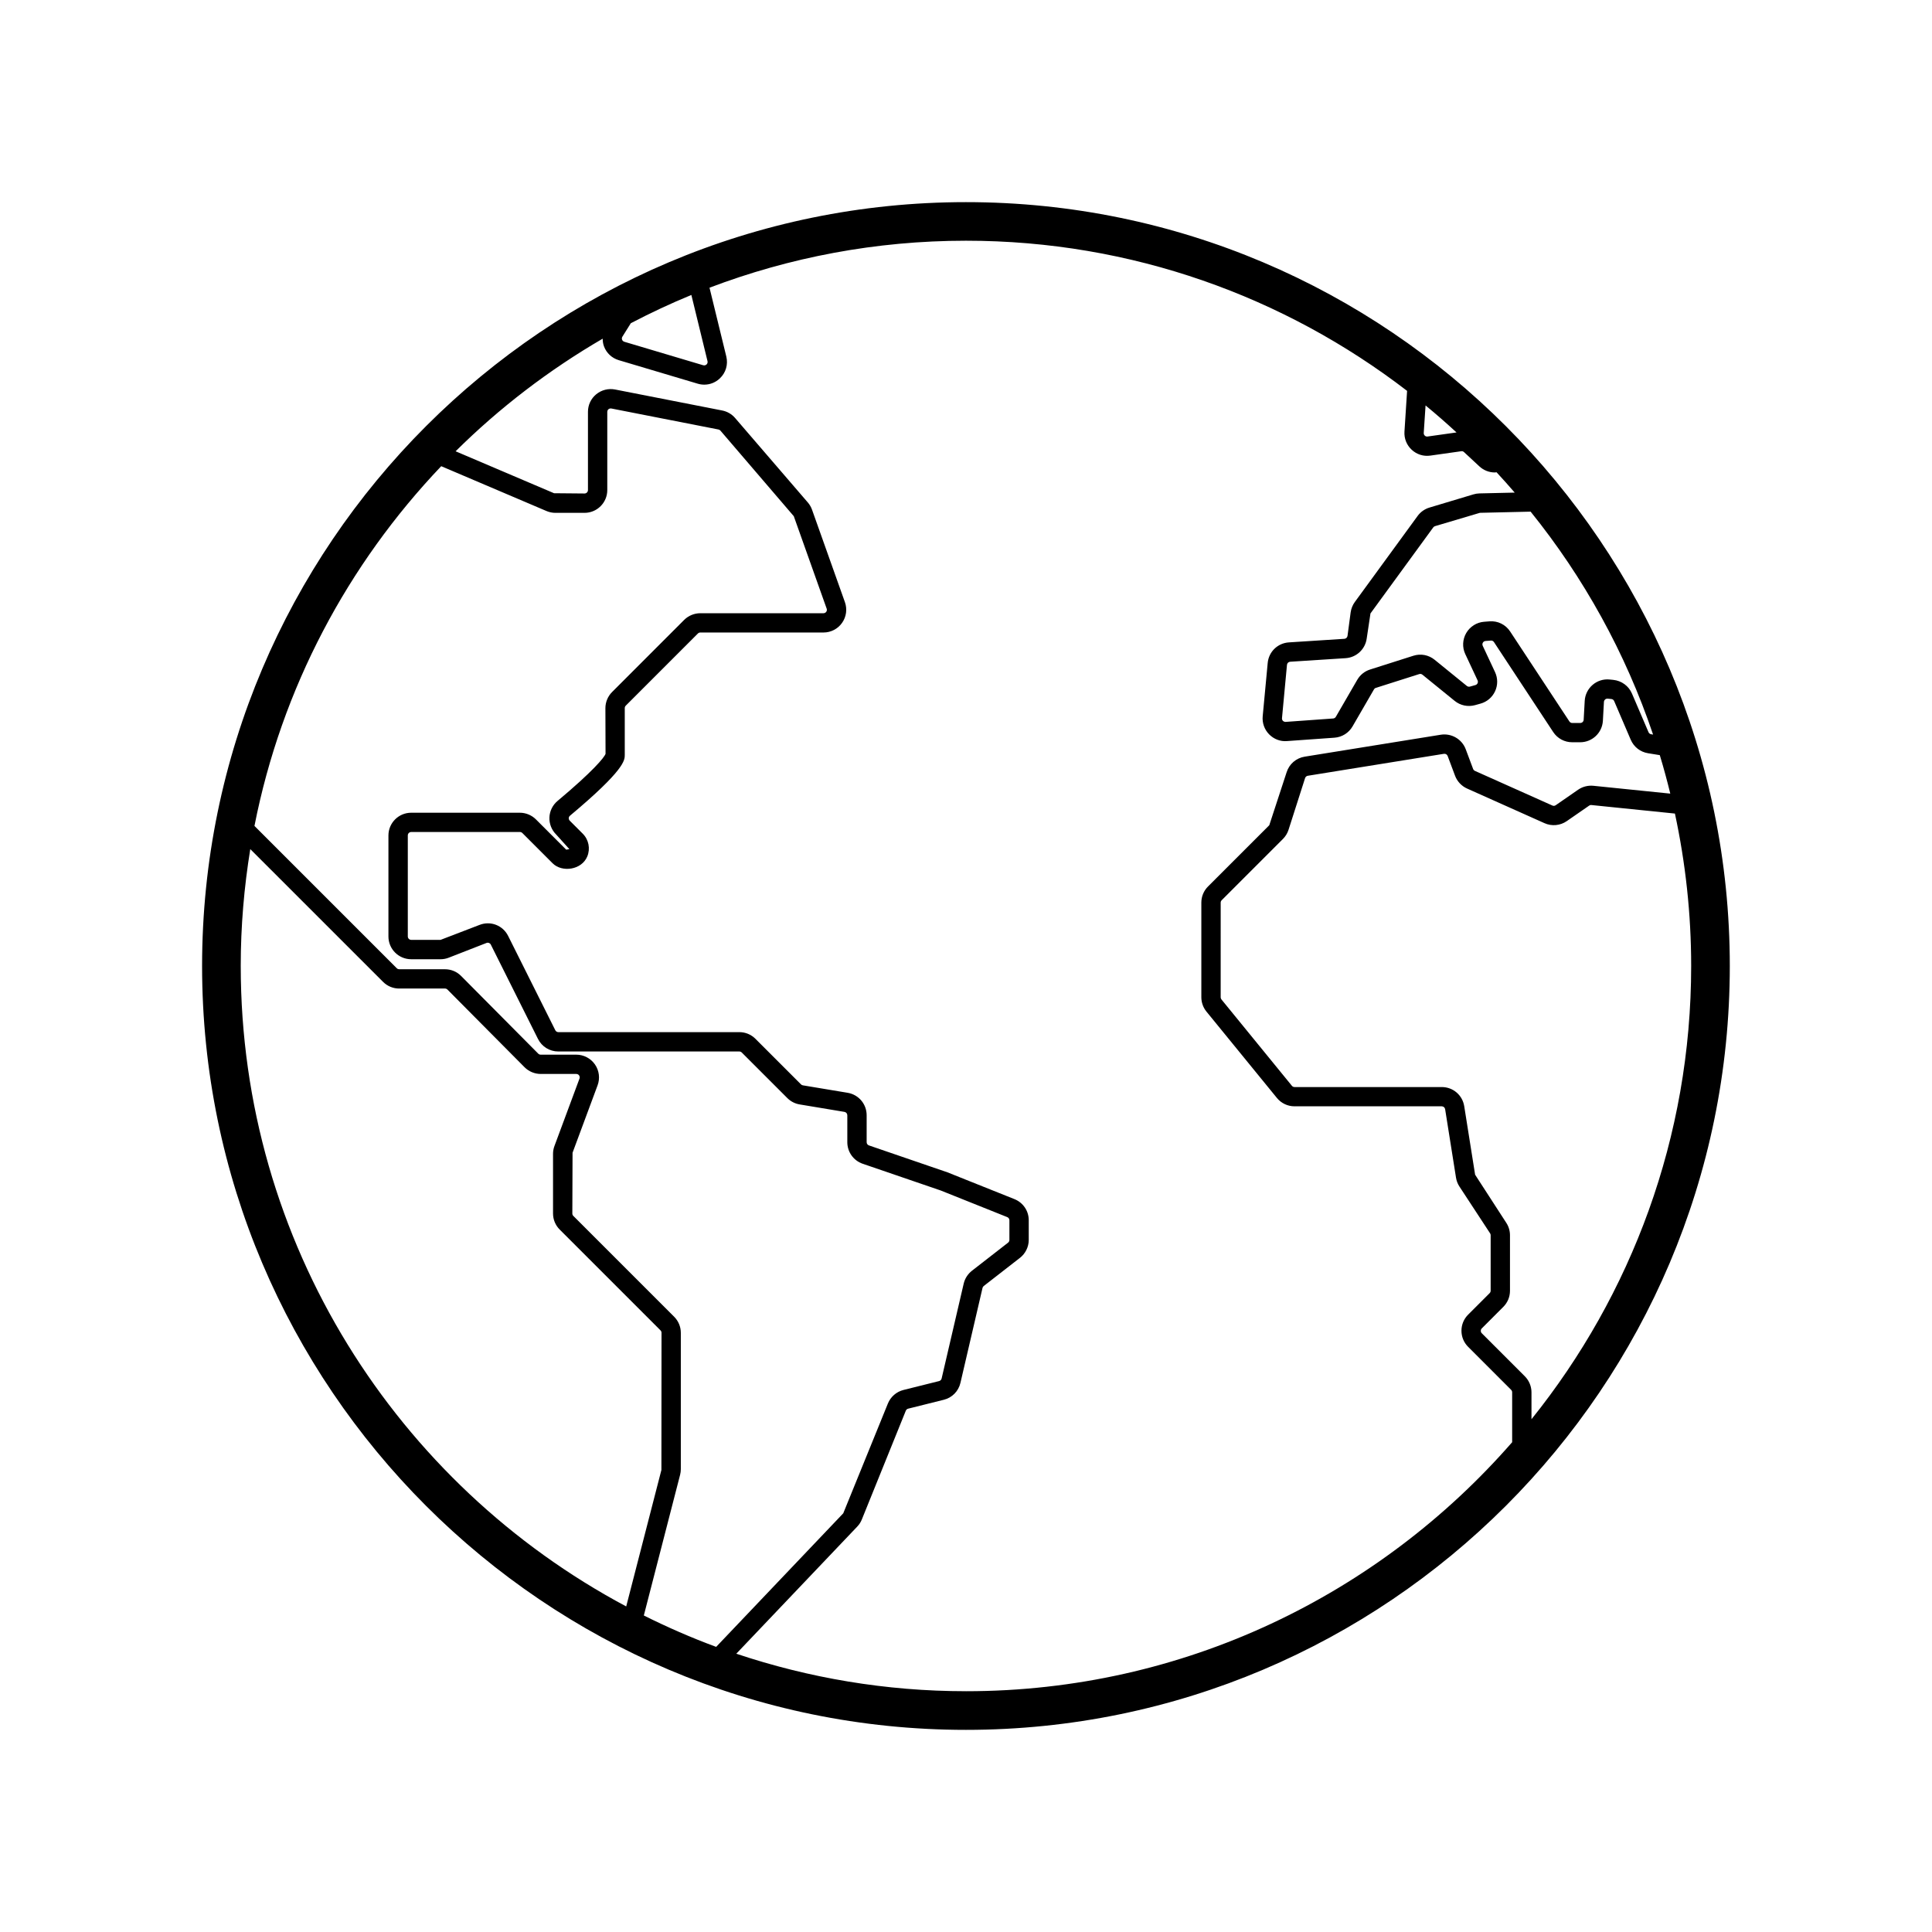
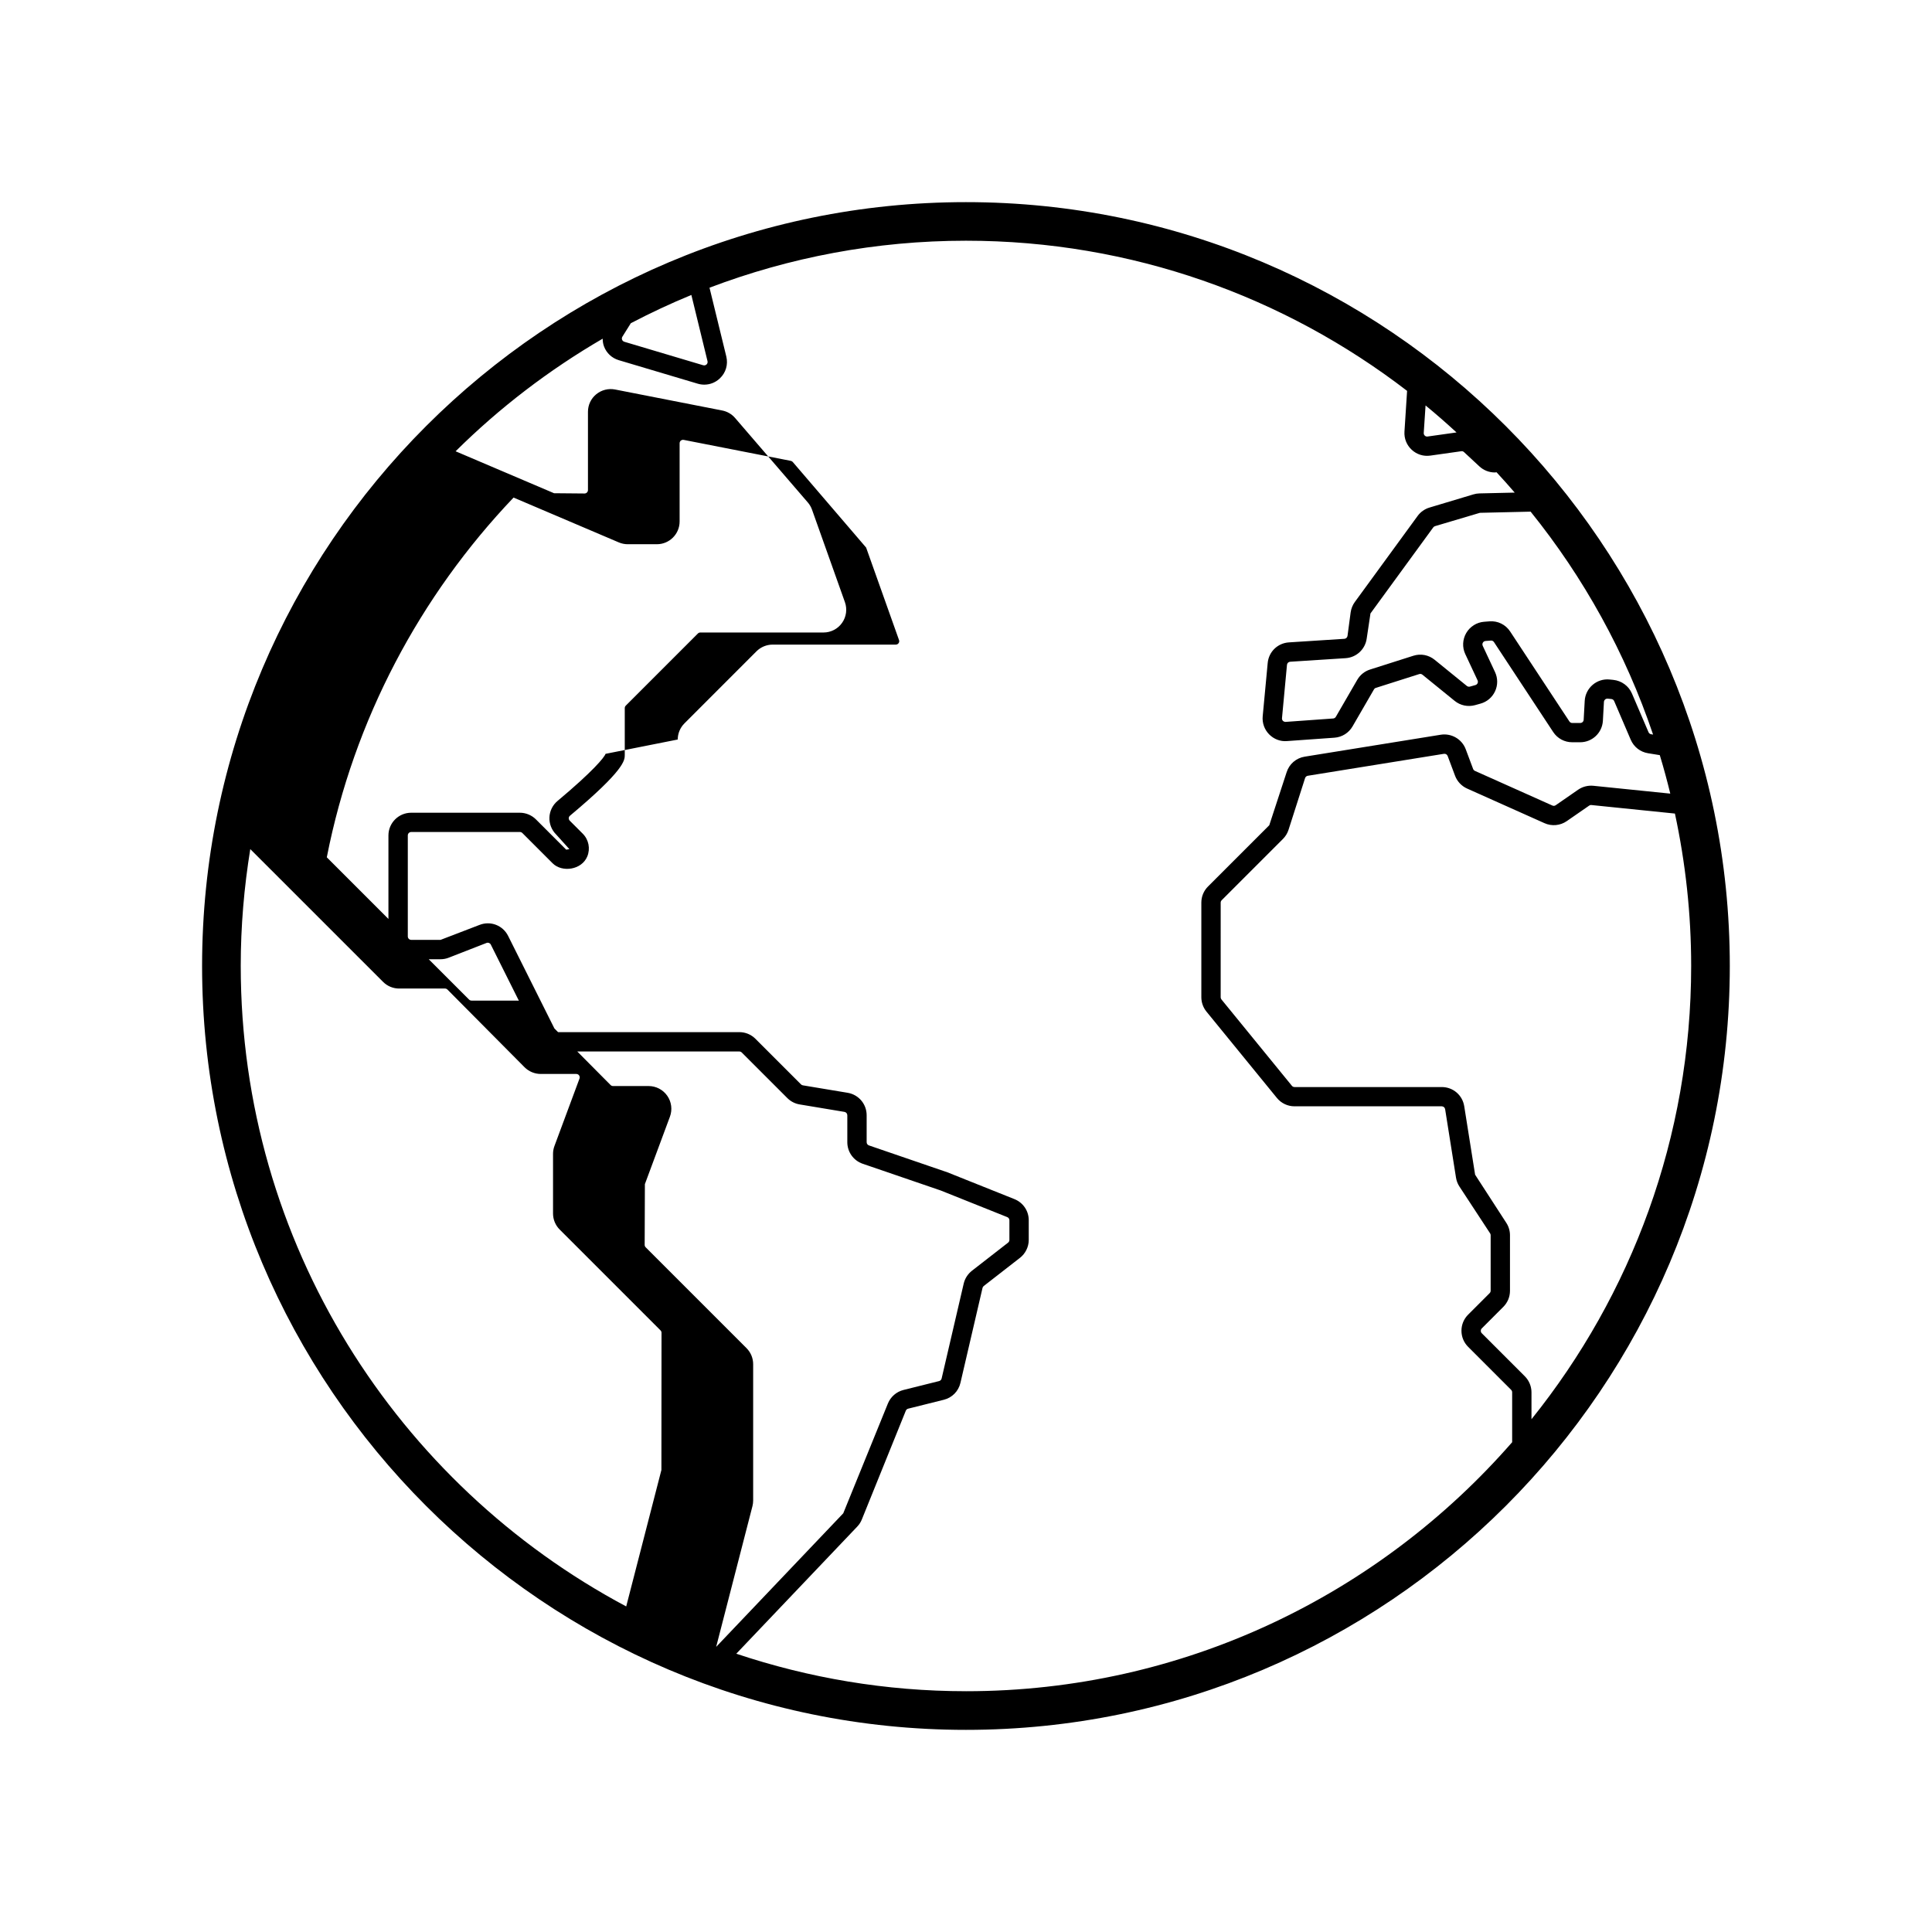
<svg xmlns="http://www.w3.org/2000/svg" width="1200pt" height="1200pt" version="1.1" viewBox="0 0 1200 1200">
-   <path d="m599.98 125.55c-261.61 0-474.46 212.83-474.46 474.45s212.83 474.45 474.45 474.45c261.61 0 474.44-212.83 474.44-474.45s-212.83-474.45-474.43-474.45zm310.13 280.71 7.633 16.309c0.359 0.77 0.168 1.453 0.012 1.777-0.156 0.336-0.539 0.938-1.355 1.164l-3.394 0.949c-0.66 0.168-1.367 0.023-1.906-0.395l-20.027-16.273c-3.707-3-8.617-3.961-13.199-2.496l-26.891 8.555c-3.348 1.055-6.18 3.324-7.957 6.383l-13.309 22.992c-0.348 0.602-0.973 0.996-1.68 1.043l-29.508 2.113c-0.781 0-1.414-0.371-1.668-0.637-0.254-0.266-0.672-0.828-0.59-1.68l3.098-33.121c0.098-1.043 0.938-1.859 1.98-1.922l34.453-2.219c6.695-0.434 12.203-5.566 13.094-12.227l2.328-15.551 39-53.449c0.277-0.371 0.648-0.637 1.094-0.77l27.875-8.281 31.512-0.73c32.977 40.895 58.906 87.648 76.055 138.45l-1.211-0.191c-0.719-0.121-1.32-0.59-1.609-1.246l-10.297-24.023c-2.016-4.715-6.457-7.969-11.578-8.496l-2.258-0.227c-3.887-0.406-7.68 0.828-10.586 3.312-2.914 2.496-4.715 6.121-4.922 9.949l-0.648 11.734c-0.059 1.129-0.996 2.004-2.125 2.004h-4.981c-0.719 0-1.367-0.359-1.766-0.961l-36.77-55.836c-2.82-4.297-7.68-6.758-12.898-6.324l-3.289 0.254c-4.621 0.359-8.773 2.977-11.102 6.973-2.328 3.988-2.578 8.895-0.609 13.098zm-24.672-154.43c6.574 5.398 12.973 11.004 19.234 16.766l-17.953 2.531c-0.91 0.133-1.465-0.289-1.738-0.539-0.277-0.254-0.73-0.816-0.672-1.691zm-445.99-27.504c0.254 1.031-0.266 1.727-0.602 2.039-0.336 0.312-1.031 0.781-2.074 0.504l-48.996-14.594c-0.887-0.266-1.246-0.926-1.391-1.285-0.133-0.371-0.301-1.105 0.191-1.871l5.231-8.363c12.227-6.394 24.77-12.277 37.609-17.555zm-63.336 243.9c-0.77 2.258-7.934 10.945-29.832 29.27-3.012 2.519-4.848 6.227-5.027 10.152-0.18 3.961 1.332 7.824 4.141 10.633l8.258 9.145-1.969 0.324-18.805-18.805c-2.629-2.629-6.266-4.141-9.984-4.141h-67.512c-7.789 0-14.125 6.336-14.125 14.125v62.746c0 7.789 6.336 14.125 14.125 14.125h18.238c1.777 0 3.504-0.324 5.125-0.973l23.438-9.145c0.996-0.406 2.172 0.035 2.664 1.02l29.293 58.586c2.41 4.812 7.246 7.812 12.637 7.812h112.43c0.562 0 1.105 0.227 1.5 0.625l28.309 28.309c2.102 2.102 4.754 3.469 7.668 3.949l27.816 4.633c1.02 0.168 1.777 1.055 1.777 2.102v16.754c0 6.035 3.84 11.398 9.539 13.355l48.445 16.598 41.363 16.547c0.805 0.312 1.332 1.105 1.332 1.969v12.215c0 0.648-0.301 1.273-0.828 1.68l-22.465 17.473c-2.543 1.98-4.356 4.812-5.09 7.957l-13.715 58.957c-0.18 0.781-0.781 1.379-1.547 1.586l-22.164 5.531c-4.356 1.094-7.969 4.234-9.66 8.41l-27.73 68.195-78.938 82.957c-15.395-5.664-30.359-12.227-44.93-19.488l22.535-87.383c0.289-1.152 0.445-2.34 0.445-3.527v-84.66c0-3.769-1.477-7.32-4.141-9.996l-62.617-62.617c-0.395-0.395-0.625-0.938-0.625-1.5l0.133-37.738 15.551-41.879c1.609-4.332 0.996-9.191-1.645-12.984-2.641-3.793-6.973-6.059-11.594-6.059h-22.117c-0.551 0-1.105-0.227-1.5-0.625l-47.891-48.238c-2.664-2.699-6.227-4.188-10.031-4.188l-28.465-0.016c-0.562 0-1.105-0.227-1.5-0.625l-88.379-88.379c16.824-85.633 58.02-162.57 116-223.44l65.387 27.852c1.766 0.742 3.625 1.129 5.531 1.129h18.098c7.789 0 14.125-6.336 14.125-14.125v-48.613c0-0.863 0.492-1.402 0.77-1.633 0.289-0.238 0.926-0.59 1.754-0.445l66.539 13.043c0.469 0.086 0.898 0.336 1.211 0.695l45.574 53.16 20.426 57.434c0.324 0.898-0.023 1.598-0.266 1.934-0.238 0.336-0.781 0.898-1.738 0.898h-76.512c-3.707 0-7.344 1.5-9.996 4.141l-44.789 44.812c-2.629 2.617-4.141 6.266-4.141 9.996zm-226.59 131.77c0-24.719 2.09-48.949 5.93-72.602l82.477 82.465c2.664 2.664 6.215 4.141 9.984 4.141h28.488c0.562 0 1.105 0.227 1.5 0.625l47.902 48.254c2.641 2.652 6.289 4.176 10.02 4.176h22.117c0.973 0 1.5 0.562 1.738 0.91 0.238 0.336 0.59 1.043 0.254 1.957l-15.551 41.867c-0.59 1.586-0.887 3.238-0.887 4.934v36.996c0 3.769 1.477 7.32 4.141 9.984l62.617 62.617c0.395 0.395 0.625 0.949 0.625 1.5l-0.07 85.199-21.863 84.77c-142.29-75.797-239.42-225.63-239.42-397.79zm450.46 450.45c-49.859 0-97.789-8.27-142.66-23.293l75.109-78.938c1.246-1.297 2.219-2.797 2.879-4.465l27.301-67.523c0.254-0.637 0.805-1.117 1.453-1.273l22.152-5.531c5.172-1.285 9.121-5.305 10.332-10.5l13.715-58.969c0.109-0.48 0.383-0.898 0.77-1.199l22.465-17.473c3.422-2.652 5.473-6.816 5.473-11.148v-12.215c0-5.809-3.492-10.957-8.879-13.117l-41.641-16.656-48.719-16.703c-0.863-0.289-1.441-1.094-1.441-2.004v-16.754c0-6.926-4.957-12.781-11.797-13.934l-27.828-4.633c-0.434-0.07-0.828-0.277-1.141-0.59l-28.309-28.309c-2.664-2.664-6.215-4.141-9.984-4.141h-112.43c-0.805 0-1.535-0.457-1.895-1.176l-29.293-58.586c-3.277-6.562-10.906-9.516-17.762-6.84l-24.191 9.289h-18.238c-1.176 0-2.125-0.949-2.125-2.125v-62.746c0-1.176 0.949-2.125 2.125-2.125h67.512c0.551 0 1.105 0.227 1.5 0.625l18.805 18.805c5.867 5.867 18.059 4.176 21.527-4.223 2.016-4.871 0.91-10.441-2.82-14.172l-8.039-8.039c-0.59-0.59-0.648-1.262-0.637-1.609 0.012-0.406 0.168-0.996 0.742-1.488 34.043-28.477 34.043-34.488 34.043-37.715v-29.16c0-0.551 0.227-1.105 0.625-1.5l44.797-44.809c0.395-0.395 0.949-0.625 1.512-0.625h76.512c4.586 0 8.902-2.242 11.531-5.988 2.641-3.742 3.301-8.555 1.766-12.863l-20.426-57.422c-0.59-1.668-1.477-3.18-2.606-4.488l-45.191-52.488c-2.051-2.387-4.883-4.031-7.992-4.644l-66.551-13.043c-4.106-0.793-8.41 0.266-11.688 2.953-3.277 2.699-5.148 6.672-5.148 10.906v48.613c0 1.176-0.949 2.125-2.125 2.125l-18.938-0.168-61.141-26.051c27.254-27.023 57.961-50.52 91.344-69.938 0.023 1.621 0.238 3.238 0.828 4.812 1.57 4.164 4.922 7.273 9.191 8.543l48.996 14.594c1.367 0.406 2.746 0.602 4.106 0.602 3.551 0 6.984-1.344 9.672-3.898 3.719-3.527 5.207-8.605 3.996-13.586l-10.43-42.73c49.559-18.805 103.23-29.184 159.3-29.184 103.02 0 198.01 34.848 273.98 93.266l-1.633 25.309c-0.277 4.246 1.355 8.363 4.5 11.27 3.133 2.902 7.32 4.234 11.566 3.625l19.188-2.711c0.672-0.133 1.262 0.109 1.738 0.539l9.539 8.867c2.676 2.496 6.133 3.781 9.613 3.781 0.348 0 0.695-0.109 1.043-0.133 3.852 4.129 7.598 8.363 11.293 12.637l-21.938 0.504c-1.262 0.035-2.519 0.238-3.719 0.602l-27.312 8.195c-2.941 0.887-5.555 2.734-7.344 5.207l-38.988 53.426c-1.379 1.883-2.281 4.117-2.606 6.469l-1.945 14.578c-0.133 0.996-0.961 1.777-1.969 1.836l-34.453 2.219c-6.973 0.457-12.504 5.82-13.152 12.77l-3.109 33.121c-0.383 4.141 1.055 8.219 3.973 11.195 2.914 2.977 6.961 4.57 11.102 4.211l29.496-2.102c4.68-0.324 8.879-2.953 11.23-7.008l13.309-22.98c0.266-0.469 0.684-0.805 1.199-0.961l26.902-8.555c0.684-0.238 1.43-0.086 1.992 0.371l20.027 16.262c3.539 2.891 8.258 3.863 12.695 2.652l3.394-0.949c4.008-1.117 7.309-3.938 9.035-7.715 1.738-3.781 1.715-8.102-0.047-11.867l-7.633-16.309c-0.406-0.875-0.121-1.609 0.086-1.969 0.203-0.359 0.707-0.973 1.668-1.043l3.277-0.254c0.742-0.109 1.512 0.289 1.945 0.949l36.781 55.848c2.617 3.984 7.019 6.359 11.785 6.359h4.981c7.488 0 13.68-5.856 14.102-13.344l0.648-11.734c0.047-0.781 0.492-1.273 0.742-1.5 0.254-0.227 0.852-0.574 1.598-0.504l2.258 0.227c0.77 0.07 1.453 0.562 1.754 1.273l10.297 24.023c1.922 4.465 5.914 7.598 10.715 8.375l7.332 1.188c2.398 7.871 4.547 15.852 6.516 23.902l-47.785-4.871c-3.336-0.324-6.707 0.539-9.469 2.449l-13.922 9.637c-0.602 0.422-1.379 0.504-2.062 0.18l-48.098-21.516c-0.516-0.238-0.938-0.672-1.129-1.199l-4.598-12.266c-2.352-6.277-8.879-10.043-15.48-9l-84.539 13.633c-5.281 0.852-9.574 4.535-11.207 9.637l-10.789 32.953-38.051 38.051c-2.664 2.664-4.141 6.215-4.141 9.984v58.789c0 3.238 1.129 6.422 3.18 8.93l43.754 53.629c2.688 3.301 6.684 5.195 10.945 5.195h91.441c1.043 0 1.934 0.758 2.102 1.789l6.758 42.551c0.312 1.957 1.043 3.863 2.137 5.508l19.031 29.039c0.227 0.348 0.348 0.742 0.348 1.164v34.488c0 0.562-0.227 1.105-0.625 1.5l-13.367 13.367c-2.676 2.664-4.141 6.215-4.141 9.996s1.477 7.32 4.141 9.984l26.723 26.734c0.395 0.395 0.625 0.949 0.625 1.5v31.008c-82.637 94.691-204.04 154.67-339.26 154.67zm351.25-168.93v-16.703c0-3.719-1.5-7.356-4.141-9.984l-26.734-26.734c-0.539-0.539-0.613-1.164-0.613-1.5 0-0.336 0.07-0.961 0.625-1.5l13.367-13.379c2.664-2.664 4.141-6.215 4.141-9.984v-34.488c0-2.762-0.793-5.438-2.305-7.738l-19.355-29.879-6.758-42.527c-1.094-6.91-6.961-11.914-13.957-11.914h-91.441c-0.637 0-1.234-0.277-1.645-0.781l-43.754-53.629c-0.312-0.383-0.48-0.852-0.48-1.344l0.008-58.793c0-0.562 0.227-1.105 0.625-1.5l38.051-38.051c1.586-1.586 2.785-3.551 3.469-5.688l10.273-32.102c0.254-0.77 0.887-1.32 1.691-1.453l84.539-13.633c0.996-0.18 1.969 0.406 2.328 1.355l4.598 12.266c1.309 3.504 4.031 6.406 7.465 7.945l48.098 21.516c4.5 2.027 9.781 1.523 13.812-1.273l13.922-9.637c0.406-0.289 0.898-0.434 1.414-0.359l51.852 5.293c6.562 30.539 10.094 62.195 10.094 94.668-0.008 106.48-37.207 204.36-99.188 281.53z" />
+   <path d="m599.98 125.55c-261.61 0-474.46 212.83-474.46 474.45s212.83 474.45 474.45 474.45c261.61 0 474.44-212.83 474.44-474.45s-212.83-474.45-474.43-474.45zm310.13 280.71 7.633 16.309c0.359 0.77 0.168 1.453 0.012 1.777-0.156 0.336-0.539 0.938-1.355 1.164l-3.394 0.949c-0.66 0.168-1.367 0.023-1.906-0.395l-20.027-16.273c-3.707-3-8.617-3.961-13.199-2.496l-26.891 8.555c-3.348 1.055-6.18 3.324-7.957 6.383l-13.309 22.992c-0.348 0.602-0.973 0.996-1.68 1.043l-29.508 2.113c-0.781 0-1.414-0.371-1.668-0.637-0.254-0.266-0.672-0.828-0.59-1.68l3.098-33.121c0.098-1.043 0.938-1.859 1.98-1.922l34.453-2.219c6.695-0.434 12.203-5.566 13.094-12.227l2.328-15.551 39-53.449c0.277-0.371 0.648-0.637 1.094-0.77l27.875-8.281 31.512-0.73c32.977 40.895 58.906 87.648 76.055 138.45l-1.211-0.191c-0.719-0.121-1.32-0.59-1.609-1.246l-10.297-24.023c-2.016-4.715-6.457-7.969-11.578-8.496l-2.258-0.227c-3.887-0.406-7.68 0.828-10.586 3.312-2.914 2.496-4.715 6.121-4.922 9.949l-0.648 11.734c-0.059 1.129-0.996 2.004-2.125 2.004h-4.981c-0.719 0-1.367-0.359-1.766-0.961l-36.77-55.836c-2.82-4.297-7.68-6.758-12.898-6.324l-3.289 0.254c-4.621 0.359-8.773 2.977-11.102 6.973-2.328 3.988-2.578 8.895-0.609 13.098zm-24.672-154.43c6.574 5.398 12.973 11.004 19.234 16.766l-17.953 2.531c-0.91 0.133-1.465-0.289-1.738-0.539-0.277-0.254-0.73-0.816-0.672-1.691zm-445.99-27.504c0.254 1.031-0.266 1.727-0.602 2.039-0.336 0.312-1.031 0.781-2.074 0.504l-48.996-14.594c-0.887-0.266-1.246-0.926-1.391-1.285-0.133-0.371-0.301-1.105 0.191-1.871l5.231-8.363c12.227-6.394 24.77-12.277 37.609-17.555zm-63.336 243.9c-0.77 2.258-7.934 10.945-29.832 29.27-3.012 2.519-4.848 6.227-5.027 10.152-0.18 3.961 1.332 7.824 4.141 10.633l8.258 9.145-1.969 0.324-18.805-18.805c-2.629-2.629-6.266-4.141-9.984-4.141h-67.512c-7.789 0-14.125 6.336-14.125 14.125v62.746c0 7.789 6.336 14.125 14.125 14.125h18.238c1.777 0 3.504-0.324 5.125-0.973l23.438-9.145c0.996-0.406 2.172 0.035 2.664 1.02l29.293 58.586c2.41 4.812 7.246 7.812 12.637 7.812h112.43c0.562 0 1.105 0.227 1.5 0.625l28.309 28.309c2.102 2.102 4.754 3.469 7.668 3.949l27.816 4.633c1.02 0.168 1.777 1.055 1.777 2.102v16.754c0 6.035 3.84 11.398 9.539 13.355l48.445 16.598 41.363 16.547c0.805 0.312 1.332 1.105 1.332 1.969v12.215c0 0.648-0.301 1.273-0.828 1.68l-22.465 17.473c-2.543 1.98-4.356 4.812-5.09 7.957l-13.715 58.957c-0.18 0.781-0.781 1.379-1.547 1.586l-22.164 5.531c-4.356 1.094-7.969 4.234-9.66 8.41l-27.73 68.195-78.938 82.957l22.535-87.383c0.289-1.152 0.445-2.34 0.445-3.527v-84.66c0-3.769-1.477-7.32-4.141-9.996l-62.617-62.617c-0.395-0.395-0.625-0.938-0.625-1.5l0.133-37.738 15.551-41.879c1.609-4.332 0.996-9.191-1.645-12.984-2.641-3.793-6.973-6.059-11.594-6.059h-22.117c-0.551 0-1.105-0.227-1.5-0.625l-47.891-48.238c-2.664-2.699-6.227-4.188-10.031-4.188l-28.465-0.016c-0.562 0-1.105-0.227-1.5-0.625l-88.379-88.379c16.824-85.633 58.02-162.57 116-223.44l65.387 27.852c1.766 0.742 3.625 1.129 5.531 1.129h18.098c7.789 0 14.125-6.336 14.125-14.125v-48.613c0-0.863 0.492-1.402 0.77-1.633 0.289-0.238 0.926-0.59 1.754-0.445l66.539 13.043c0.469 0.086 0.898 0.336 1.211 0.695l45.574 53.16 20.426 57.434c0.324 0.898-0.023 1.598-0.266 1.934-0.238 0.336-0.781 0.898-1.738 0.898h-76.512c-3.707 0-7.344 1.5-9.996 4.141l-44.789 44.812c-2.629 2.617-4.141 6.266-4.141 9.996zm-226.59 131.77c0-24.719 2.09-48.949 5.93-72.602l82.477 82.465c2.664 2.664 6.215 4.141 9.984 4.141h28.488c0.562 0 1.105 0.227 1.5 0.625l47.902 48.254c2.641 2.652 6.289 4.176 10.02 4.176h22.117c0.973 0 1.5 0.562 1.738 0.91 0.238 0.336 0.59 1.043 0.254 1.957l-15.551 41.867c-0.59 1.586-0.887 3.238-0.887 4.934v36.996c0 3.769 1.477 7.32 4.141 9.984l62.617 62.617c0.395 0.395 0.625 0.949 0.625 1.5l-0.07 85.199-21.863 84.77c-142.29-75.797-239.42-225.63-239.42-397.79zm450.46 450.45c-49.859 0-97.789-8.27-142.66-23.293l75.109-78.938c1.246-1.297 2.219-2.797 2.879-4.465l27.301-67.523c0.254-0.637 0.805-1.117 1.453-1.273l22.152-5.531c5.172-1.285 9.121-5.305 10.332-10.5l13.715-58.969c0.109-0.48 0.383-0.898 0.77-1.199l22.465-17.473c3.422-2.652 5.473-6.816 5.473-11.148v-12.215c0-5.809-3.492-10.957-8.879-13.117l-41.641-16.656-48.719-16.703c-0.863-0.289-1.441-1.094-1.441-2.004v-16.754c0-6.926-4.957-12.781-11.797-13.934l-27.828-4.633c-0.434-0.07-0.828-0.277-1.141-0.59l-28.309-28.309c-2.664-2.664-6.215-4.141-9.984-4.141h-112.43c-0.805 0-1.535-0.457-1.895-1.176l-29.293-58.586c-3.277-6.562-10.906-9.516-17.762-6.84l-24.191 9.289h-18.238c-1.176 0-2.125-0.949-2.125-2.125v-62.746c0-1.176 0.949-2.125 2.125-2.125h67.512c0.551 0 1.105 0.227 1.5 0.625l18.805 18.805c5.867 5.867 18.059 4.176 21.527-4.223 2.016-4.871 0.91-10.441-2.82-14.172l-8.039-8.039c-0.59-0.59-0.648-1.262-0.637-1.609 0.012-0.406 0.168-0.996 0.742-1.488 34.043-28.477 34.043-34.488 34.043-37.715v-29.16c0-0.551 0.227-1.105 0.625-1.5l44.797-44.809c0.395-0.395 0.949-0.625 1.512-0.625h76.512c4.586 0 8.902-2.242 11.531-5.988 2.641-3.742 3.301-8.555 1.766-12.863l-20.426-57.422c-0.59-1.668-1.477-3.18-2.606-4.488l-45.191-52.488c-2.051-2.387-4.883-4.031-7.992-4.644l-66.551-13.043c-4.106-0.793-8.41 0.266-11.688 2.953-3.277 2.699-5.148 6.672-5.148 10.906v48.613c0 1.176-0.949 2.125-2.125 2.125l-18.938-0.168-61.141-26.051c27.254-27.023 57.961-50.52 91.344-69.938 0.023 1.621 0.238 3.238 0.828 4.812 1.57 4.164 4.922 7.273 9.191 8.543l48.996 14.594c1.367 0.406 2.746 0.602 4.106 0.602 3.551 0 6.984-1.344 9.672-3.898 3.719-3.527 5.207-8.605 3.996-13.586l-10.43-42.73c49.559-18.805 103.23-29.184 159.3-29.184 103.02 0 198.01 34.848 273.98 93.266l-1.633 25.309c-0.277 4.246 1.355 8.363 4.5 11.27 3.133 2.902 7.32 4.234 11.566 3.625l19.188-2.711c0.672-0.133 1.262 0.109 1.738 0.539l9.539 8.867c2.676 2.496 6.133 3.781 9.613 3.781 0.348 0 0.695-0.109 1.043-0.133 3.852 4.129 7.598 8.363 11.293 12.637l-21.938 0.504c-1.262 0.035-2.519 0.238-3.719 0.602l-27.312 8.195c-2.941 0.887-5.555 2.734-7.344 5.207l-38.988 53.426c-1.379 1.883-2.281 4.117-2.606 6.469l-1.945 14.578c-0.133 0.996-0.961 1.777-1.969 1.836l-34.453 2.219c-6.973 0.457-12.504 5.82-13.152 12.77l-3.109 33.121c-0.383 4.141 1.055 8.219 3.973 11.195 2.914 2.977 6.961 4.57 11.102 4.211l29.496-2.102c4.68-0.324 8.879-2.953 11.23-7.008l13.309-22.98c0.266-0.469 0.684-0.805 1.199-0.961l26.902-8.555c0.684-0.238 1.43-0.086 1.992 0.371l20.027 16.262c3.539 2.891 8.258 3.863 12.695 2.652l3.394-0.949c4.008-1.117 7.309-3.938 9.035-7.715 1.738-3.781 1.715-8.102-0.047-11.867l-7.633-16.309c-0.406-0.875-0.121-1.609 0.086-1.969 0.203-0.359 0.707-0.973 1.668-1.043l3.277-0.254c0.742-0.109 1.512 0.289 1.945 0.949l36.781 55.848c2.617 3.984 7.019 6.359 11.785 6.359h4.981c7.488 0 13.68-5.856 14.102-13.344l0.648-11.734c0.047-0.781 0.492-1.273 0.742-1.5 0.254-0.227 0.852-0.574 1.598-0.504l2.258 0.227c0.77 0.07 1.453 0.562 1.754 1.273l10.297 24.023c1.922 4.465 5.914 7.598 10.715 8.375l7.332 1.188c2.398 7.871 4.547 15.852 6.516 23.902l-47.785-4.871c-3.336-0.324-6.707 0.539-9.469 2.449l-13.922 9.637c-0.602 0.422-1.379 0.504-2.062 0.18l-48.098-21.516c-0.516-0.238-0.938-0.672-1.129-1.199l-4.598-12.266c-2.352-6.277-8.879-10.043-15.48-9l-84.539 13.633c-5.281 0.852-9.574 4.535-11.207 9.637l-10.789 32.953-38.051 38.051c-2.664 2.664-4.141 6.215-4.141 9.984v58.789c0 3.238 1.129 6.422 3.18 8.93l43.754 53.629c2.688 3.301 6.684 5.195 10.945 5.195h91.441c1.043 0 1.934 0.758 2.102 1.789l6.758 42.551c0.312 1.957 1.043 3.863 2.137 5.508l19.031 29.039c0.227 0.348 0.348 0.742 0.348 1.164v34.488c0 0.562-0.227 1.105-0.625 1.5l-13.367 13.367c-2.676 2.664-4.141 6.215-4.141 9.996s1.477 7.32 4.141 9.984l26.723 26.734c0.395 0.395 0.625 0.949 0.625 1.5v31.008c-82.637 94.691-204.04 154.67-339.26 154.67zm351.25-168.93v-16.703c0-3.719-1.5-7.356-4.141-9.984l-26.734-26.734c-0.539-0.539-0.613-1.164-0.613-1.5 0-0.336 0.07-0.961 0.625-1.5l13.367-13.379c2.664-2.664 4.141-6.215 4.141-9.984v-34.488c0-2.762-0.793-5.438-2.305-7.738l-19.355-29.879-6.758-42.527c-1.094-6.91-6.961-11.914-13.957-11.914h-91.441c-0.637 0-1.234-0.277-1.645-0.781l-43.754-53.629c-0.312-0.383-0.48-0.852-0.48-1.344l0.008-58.793c0-0.562 0.227-1.105 0.625-1.5l38.051-38.051c1.586-1.586 2.785-3.551 3.469-5.688l10.273-32.102c0.254-0.77 0.887-1.32 1.691-1.453l84.539-13.633c0.996-0.18 1.969 0.406 2.328 1.355l4.598 12.266c1.309 3.504 4.031 6.406 7.465 7.945l48.098 21.516c4.5 2.027 9.781 1.523 13.812-1.273l13.922-9.637c0.406-0.289 0.898-0.434 1.414-0.359l51.852 5.293c6.562 30.539 10.094 62.195 10.094 94.668-0.008 106.48-37.207 204.36-99.188 281.53z" />
</svg>